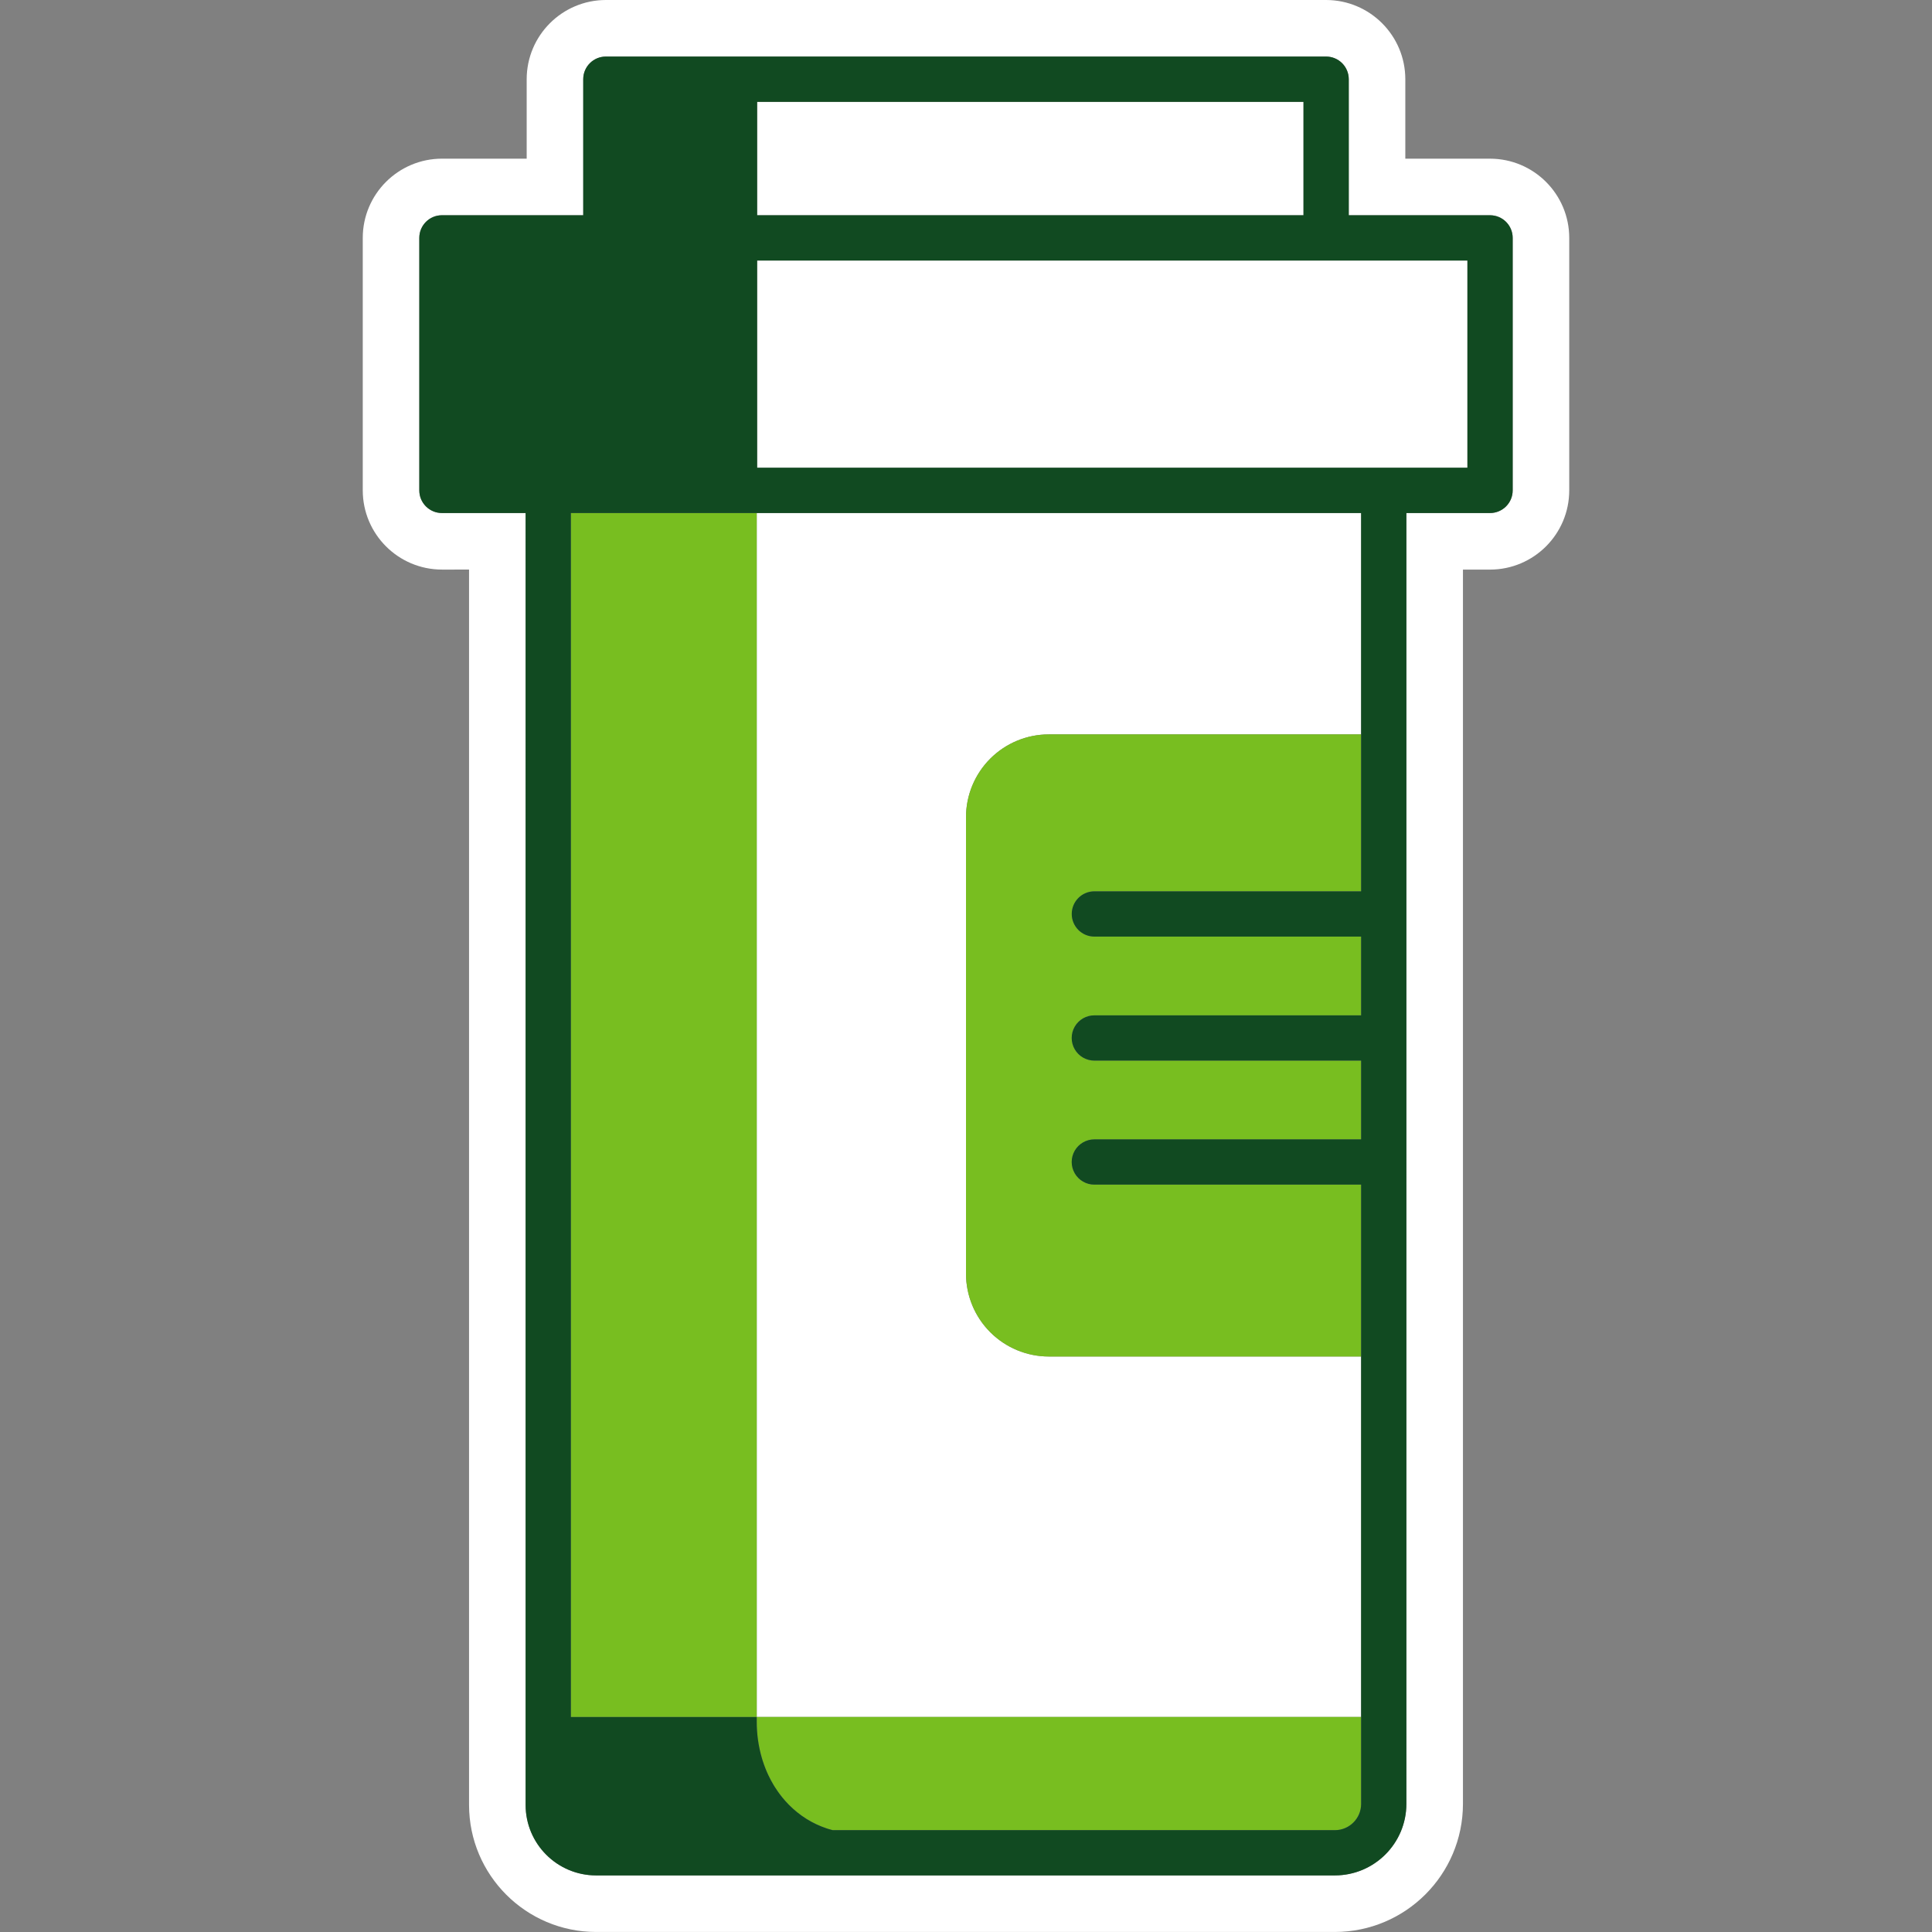
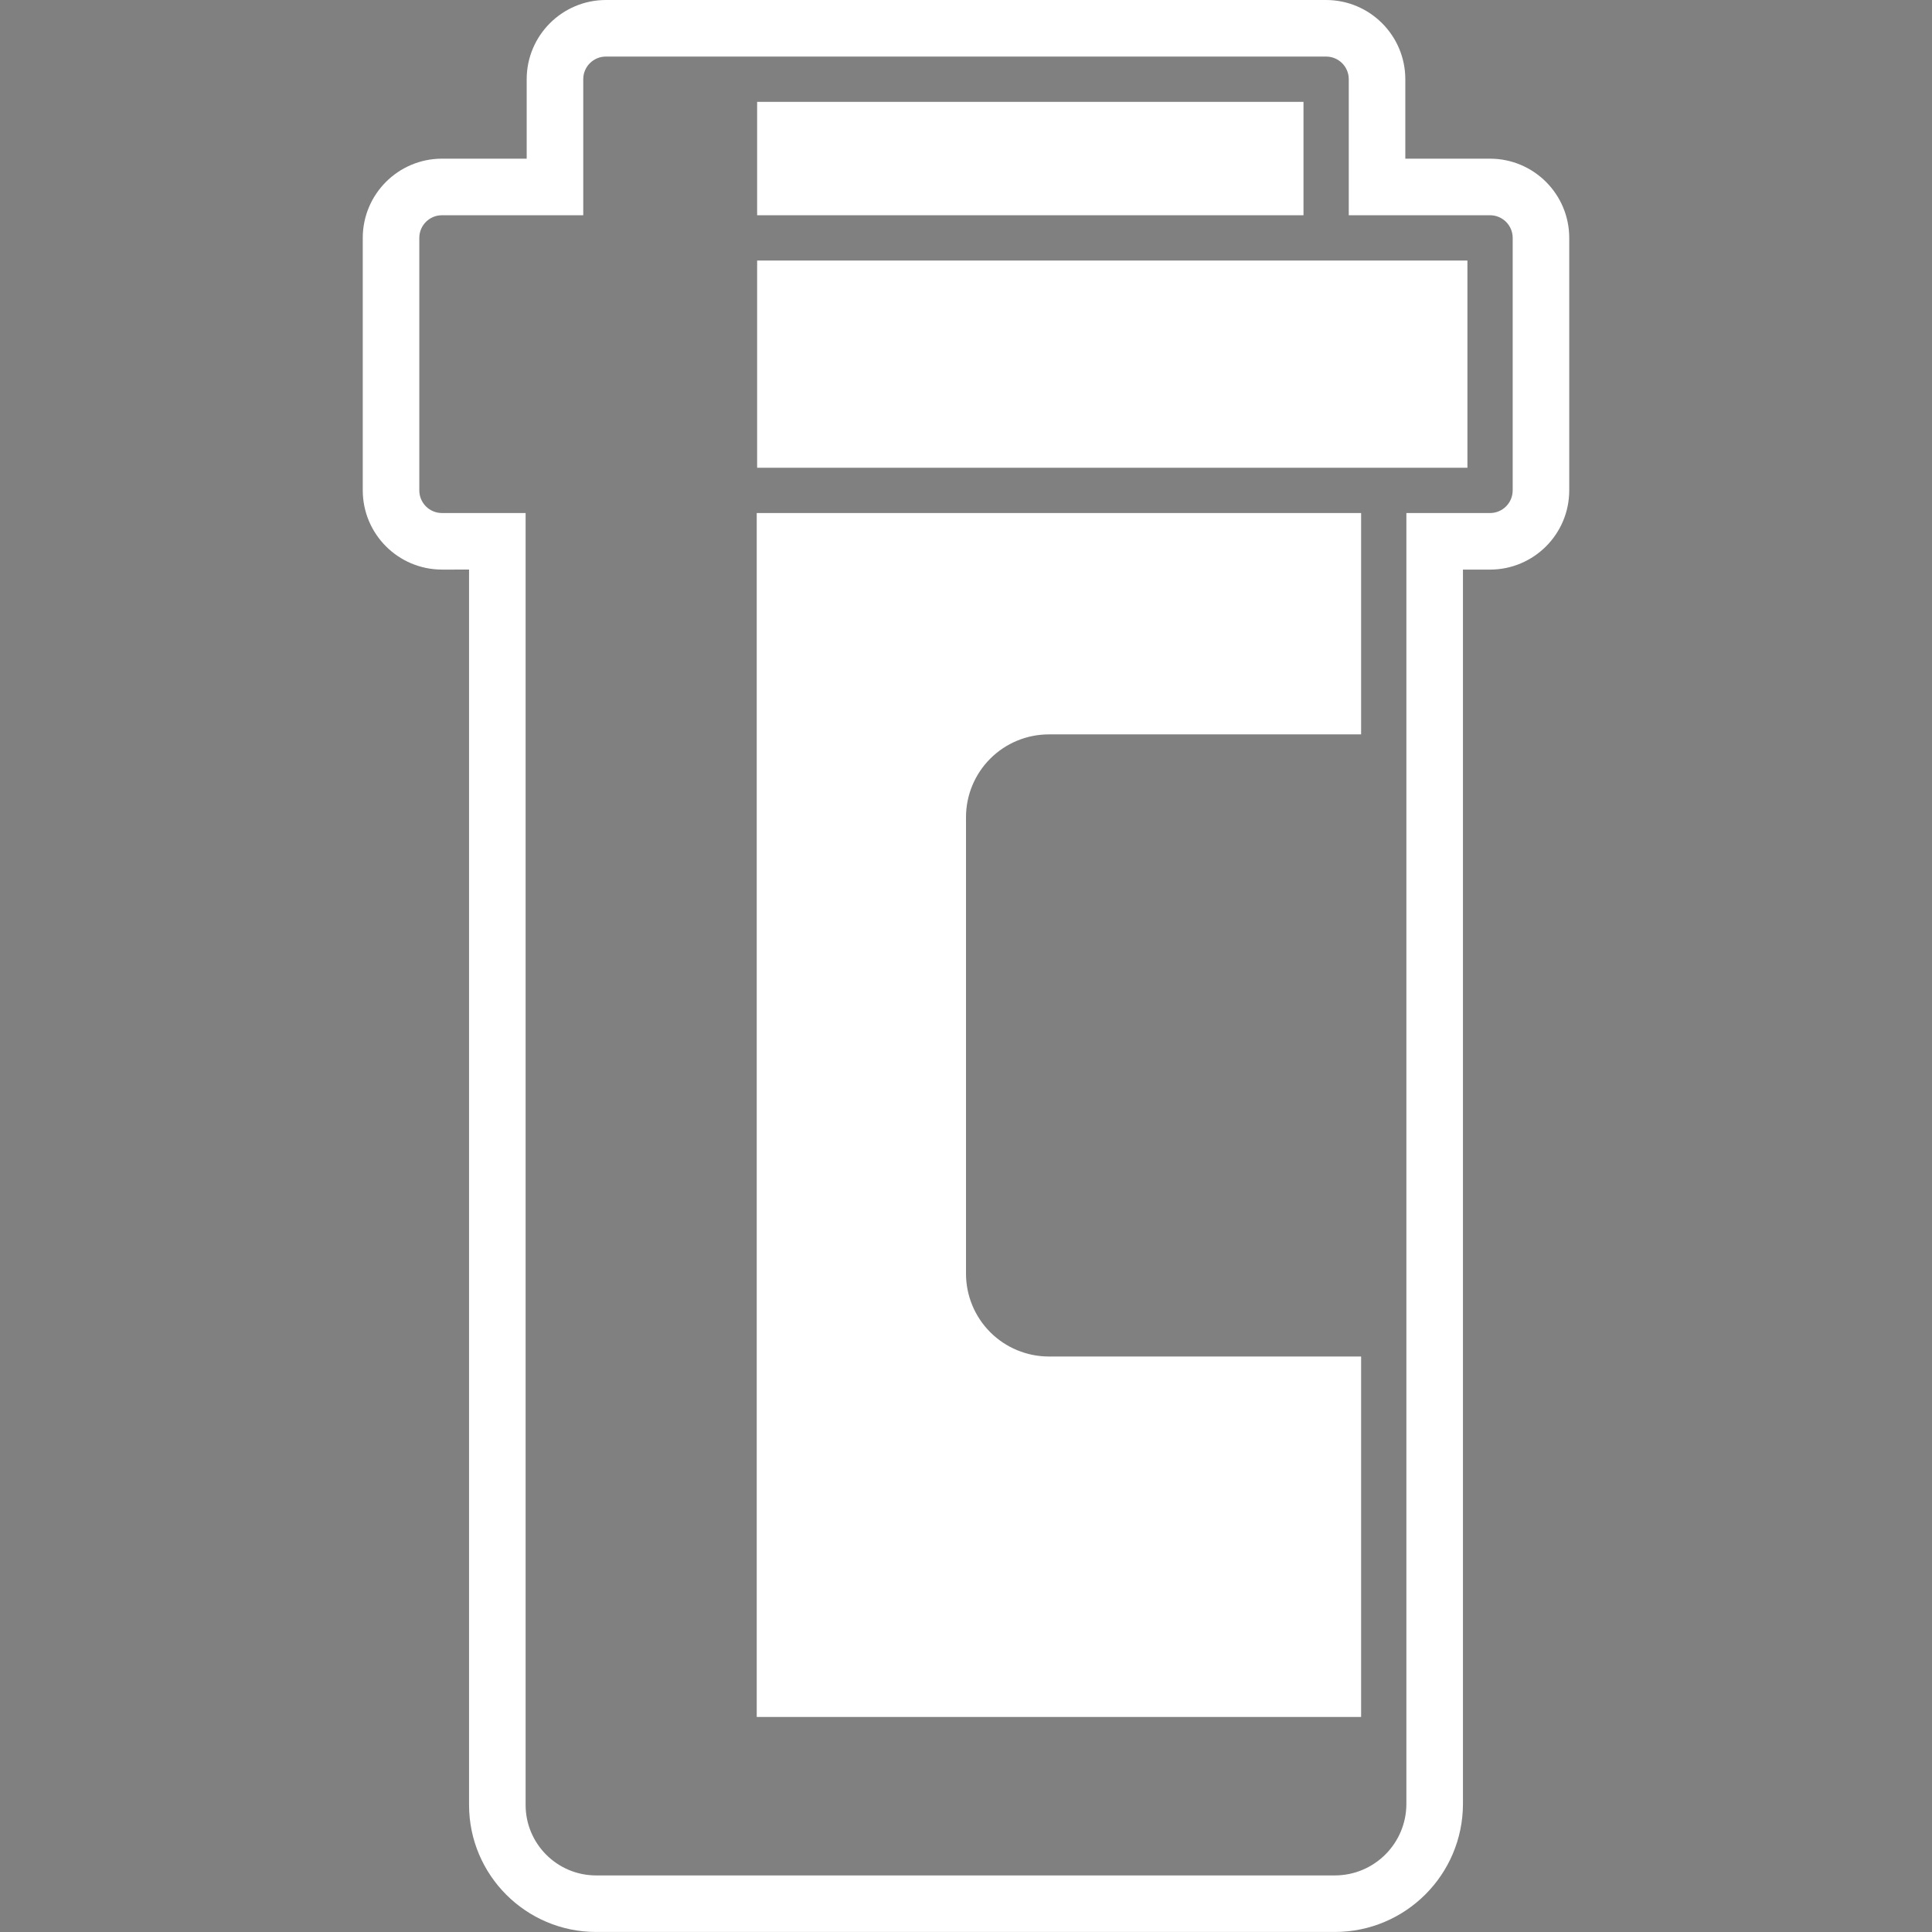
<svg xmlns="http://www.w3.org/2000/svg" version="1.1" id="medicine-bottle" x="0px" y="0px" viewBox="0 0 144 144" style="enable-background:new 0 0 144 144;" xml:space="preserve">
  <rect x="0" y="0" width="144" height="144" fill="#808080" stroke="none" />
  <style type="text/css">
	.st0{fill:#FFFFFF;}
	.st1{fill:#78BE20;}
	.st2{fill:#114A21;}
</style>
  <path id="white" class="st0" d="M111.059,11.827h-6.315V5.903C104.741,2.645,102.1,0.004,98.841,0H45.159  c-3.259,0.004-5.9,2.645-5.903,5.903v5.923h-6.315c-3.259,0.004-5.9,2.645-5.903,5.903v18.821  c0.004,3.259,2.645,5.9,5.903,5.903H34.96v92.074c0.004,5.227,4.238,9.464,9.465,9.471h55.068  c5.27-0.006,9.541-4.277,9.547-9.547V42.455h2.019c3.259-0.004,5.9-2.645,5.903-5.903V17.73  C116.959,14.471,114.318,11.831,111.059,11.827z M112.746,36.552c0,0.447-0.178,0.876-0.494,1.193  c-0.316,0.316-0.745,0.494-1.193,0.494h-6.236V134.453c-0.003,2.942-2.388,5.327-5.33,5.33h-55.068  c-2.899-0.005-5.247-2.355-5.249-5.254V38.238h-6.236c-0.931-0-1.687-0.755-1.687-1.687V17.73  c0-0.932,0.755-1.687,1.687-1.687H43.472V5.903c0-0.932,0.755-1.687,1.687-1.687h53.683  c0.447,0,0.876,0.178,1.193,0.494c0.316,0.316,0.494,0.745,0.494,1.193v10.14h10.531  c0.447-0,0.876,0.178,1.193,0.494c0.316,0.316,0.494,0.745,0.494,1.193V36.552z M56.432,7.59  h40.723v8.454H56.432V7.59z M56.432,19.417h52.941v15.448H56.432V19.417z M56.402,38.238h45.048v16.499  H78.174c-1.638-0-3.208,0.65-4.366,1.808c-1.158,1.158-1.808,2.728-1.808,4.366v34.015  c-0.001,1.638,0.649,3.21,1.807,4.369c1.158,1.159,2.729,1.81,4.367,1.811h23.276v26.867h-45.048  V38.238z" />
-   <path id="light" class="st1" d="M56.402,127.973h45.048v6.48c-0.001,1.08-0.877,1.956-1.957,1.957h-37.427  c-0.1-0.026-0.199-0.053-0.296-0.083c-0.059-0.018-0.118-0.037-0.176-0.056  c-0.524-0.176-1.025-0.413-1.493-0.707c-0.469-0.296-0.903-0.644-1.293-1.038  c-0.175-0.176-0.342-0.362-0.5-0.557c-0.119-0.146-0.233-0.298-0.342-0.454  c-0.073-0.104-0.143-0.21-0.212-0.319c-0.034-0.054-0.068-0.109-0.101-0.164  c-0.132-0.221-0.255-0.45-0.368-0.687c-0.085-0.177-0.164-0.359-0.237-0.545  c-0.073-0.186-0.141-0.376-0.202-0.569c-0.021-0.065-0.04-0.129-0.06-0.195  c-0.258-0.89-0.387-1.812-0.383-2.739v-0.323H42.55v-89.735H56.402V127.973z M72,60.911v34.015  c-0.001,1.638,0.649,3.21,1.807,4.369c1.158,1.159,2.729,1.811,4.367,1.811h23.276V88.296H81.569  c-0.604,0.001-1.162-0.32-1.464-0.842c-0.302-0.522-0.302-1.167,0-1.689  c0.302-0.522,0.861-0.844,1.464-0.842h19.881v-5.871H81.569c-0.604,0.001-1.162-0.32-1.464-0.842  c-0.302-0.522-0.302-1.167,0-1.689c0.302-0.522,0.861-0.844,1.464-0.842h19.881v-5.87H81.569  c-0.932,0-1.687-0.755-1.687-1.687s0.755-1.687,1.687-1.687h19.881V54.737H78.174  c-1.638,0-3.208,0.65-4.366,1.808C72.65,57.703,72,59.274,72,60.911z" />
-   <path id="dark" class="st2" d="M111.06,16.044H100.528V5.903c0-0.447-0.178-0.876-0.494-1.193  c-0.316-0.316-0.745-0.494-1.193-0.494h-53.683c-0.932,0-1.687,0.755-1.687,1.687v10.14H32.94  c-0.932,0-1.687,0.755-1.687,1.687v18.821c0,0.932,0.755,1.687,1.687,1.687h6.236v96.29  c0.002,2.899,2.35,5.25,5.249,5.254h55.068c2.942-0.003,5.327-2.388,5.33-5.33V38.238h6.236  c0.447,0,0.876-0.178,1.193-0.494c0.316-0.316,0.494-0.745,0.494-1.193V17.73  c0-0.447-0.178-0.876-0.494-1.193C111.936,16.221,111.507,16.044,111.06,16.044z M56.432,7.59h40.723  v8.454H56.432V7.59z M101.45,66.434H81.569c-0.932,0-1.687,0.755-1.687,1.687  s0.755,1.687,1.687,1.687h19.881v5.87H81.569c-0.604-0.001-1.162,0.32-1.464,0.842  c-0.302,0.522-0.302,1.167,0,1.689c0.302,0.522,0.861,0.844,1.464,0.842h19.881v5.871H81.569  c-0.604-0.001-1.162,0.32-1.464,0.842c-0.302,0.522-0.302,1.167,0,1.689  c0.302,0.522,0.861,0.844,1.464,0.842h19.881V134.453c-0.001,1.08-0.877,1.956-1.957,1.957H62.066  c-0.1-0.026-0.199-0.053-0.296-0.083c-0.059-0.018-0.118-0.037-0.176-0.056  c-0.524-0.176-1.025-0.413-1.493-0.707c-0.469-0.296-0.903-0.644-1.293-1.038  c-0.175-0.176-0.342-0.362-0.5-0.557c-0.119-0.146-0.233-0.298-0.342-0.454  c-0.073-0.104-0.143-0.21-0.212-0.319c-0.034-0.054-0.068-0.109-0.101-0.164  c-0.132-0.221-0.255-0.45-0.368-0.687c-0.085-0.177-0.164-0.359-0.237-0.545  c-0.073-0.186-0.141-0.376-0.202-0.569c-0.021-0.065-0.04-0.129-0.06-0.195  c-0.258-0.89-0.387-1.812-0.383-2.739v-0.323H42.55v-89.735h58.9V66.434z M109.373,34.865H56.432  V19.417h52.941V34.865z" />
</svg>